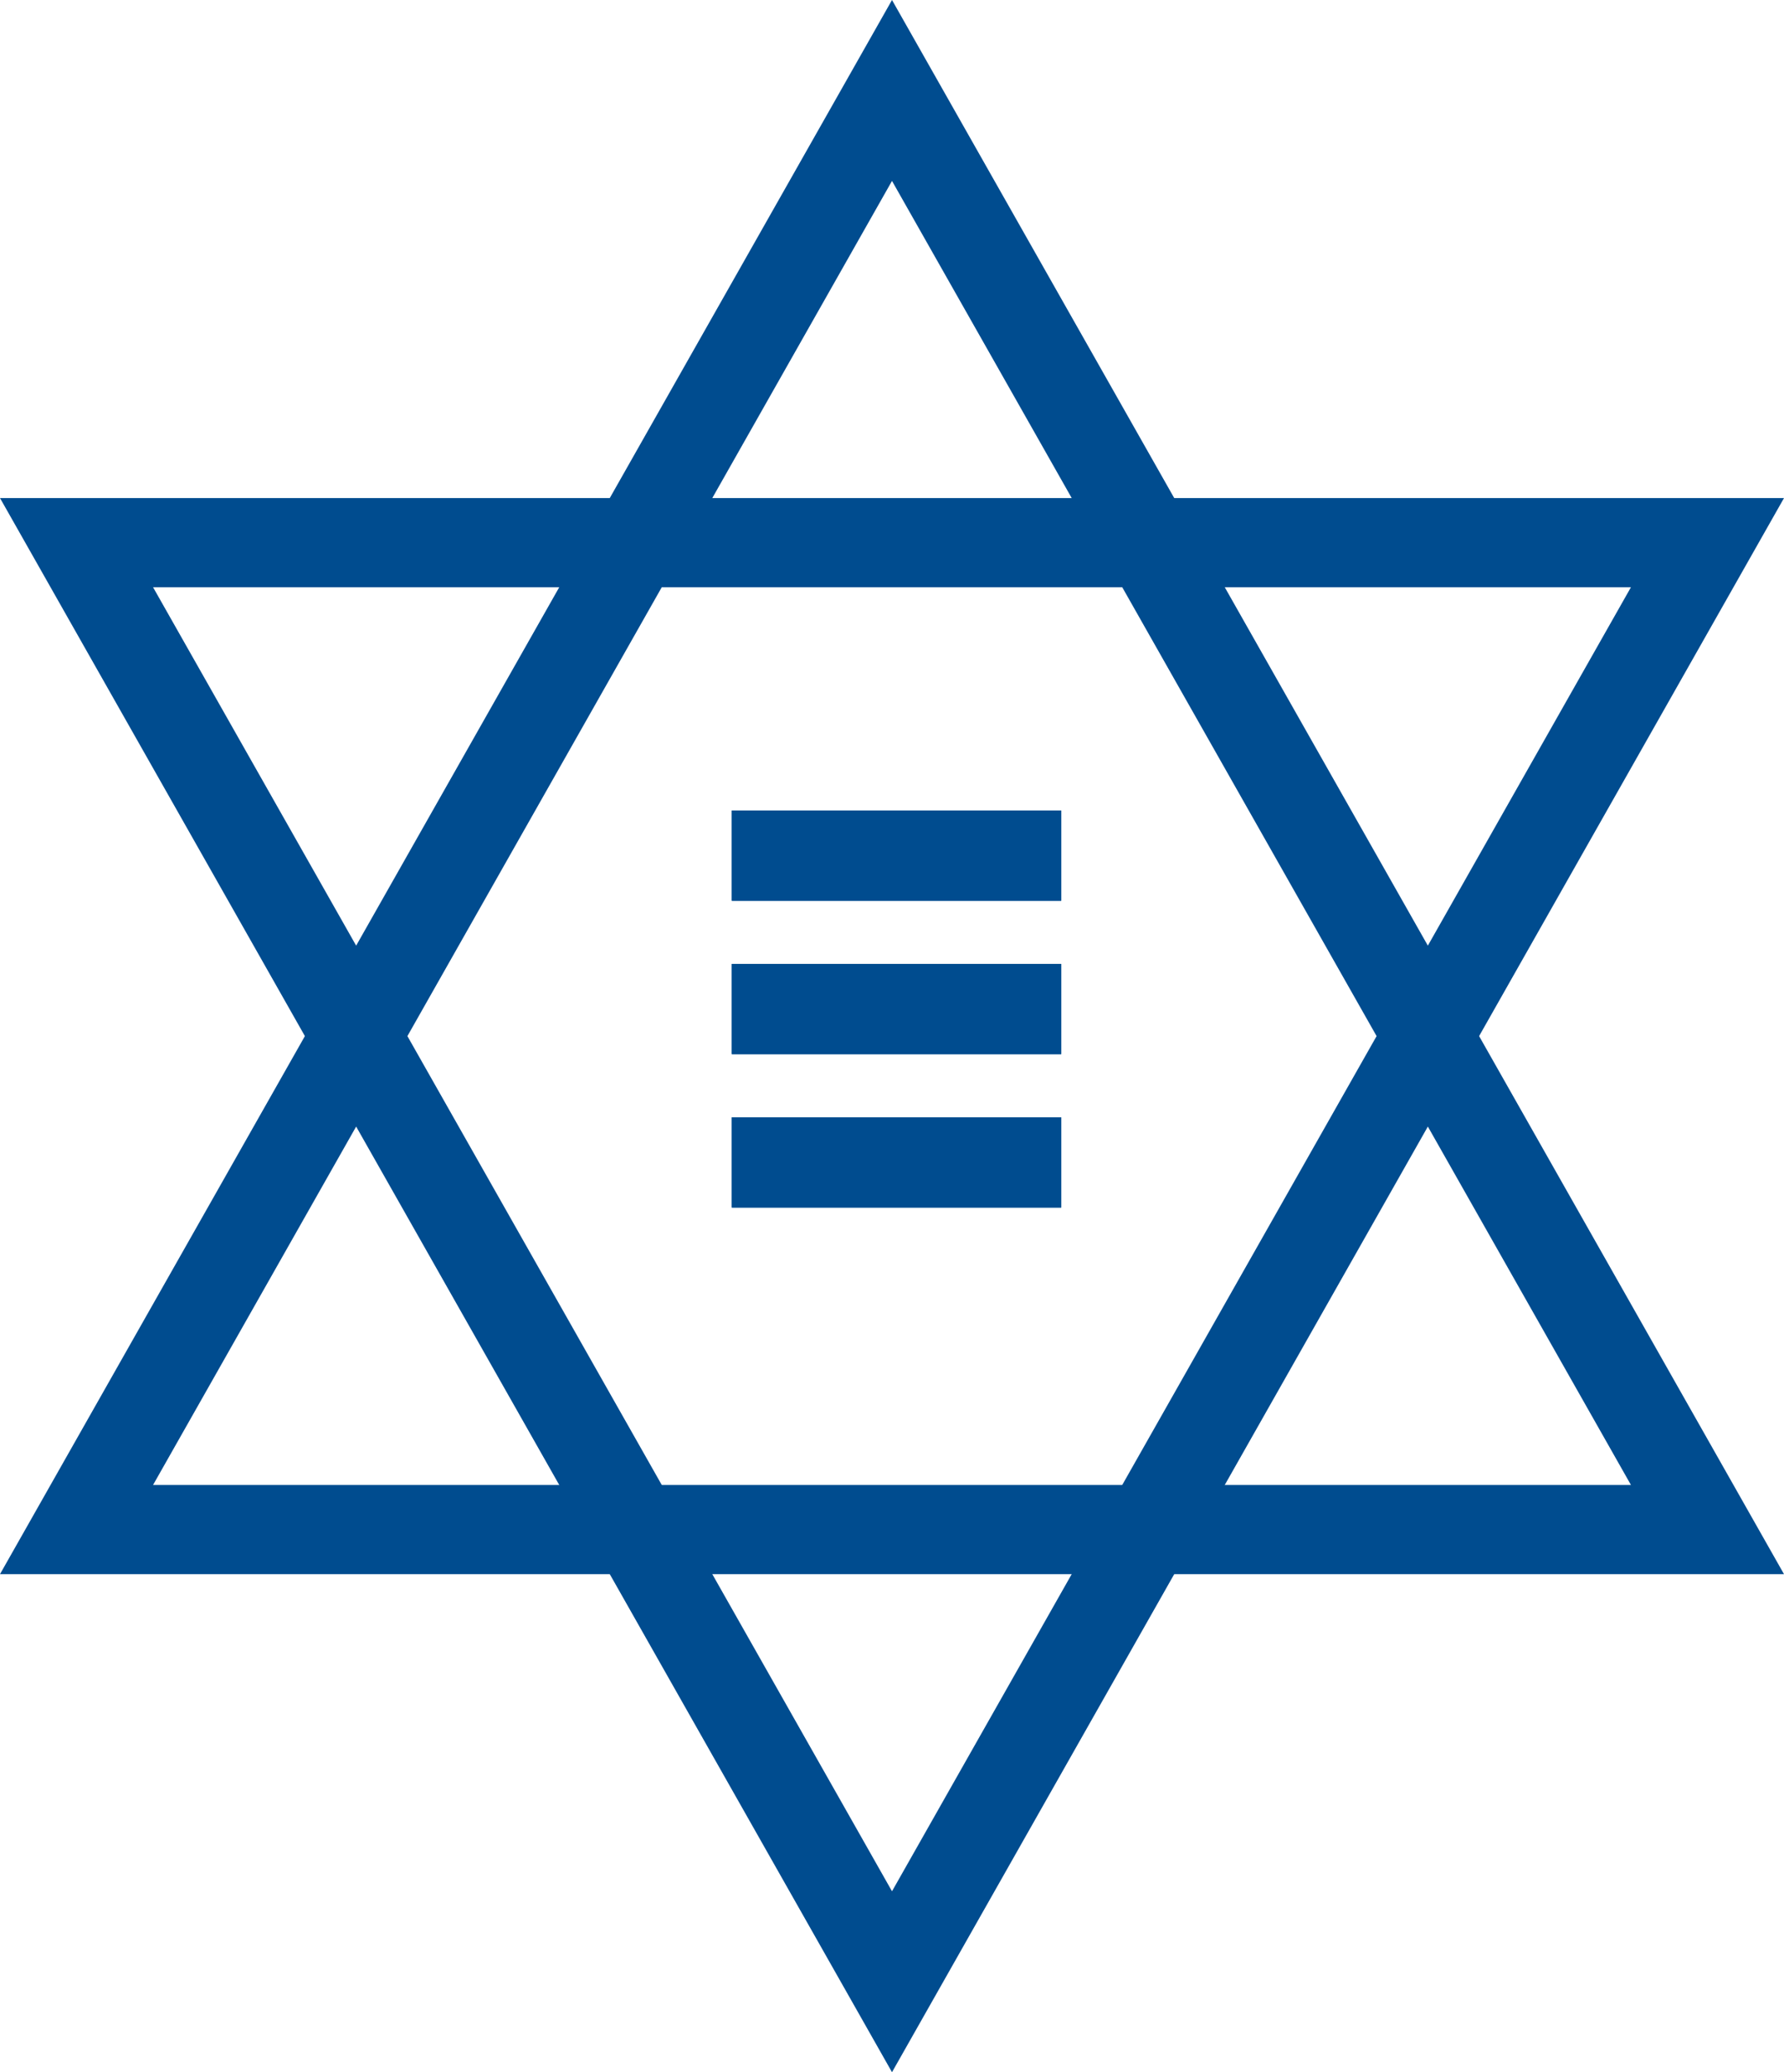
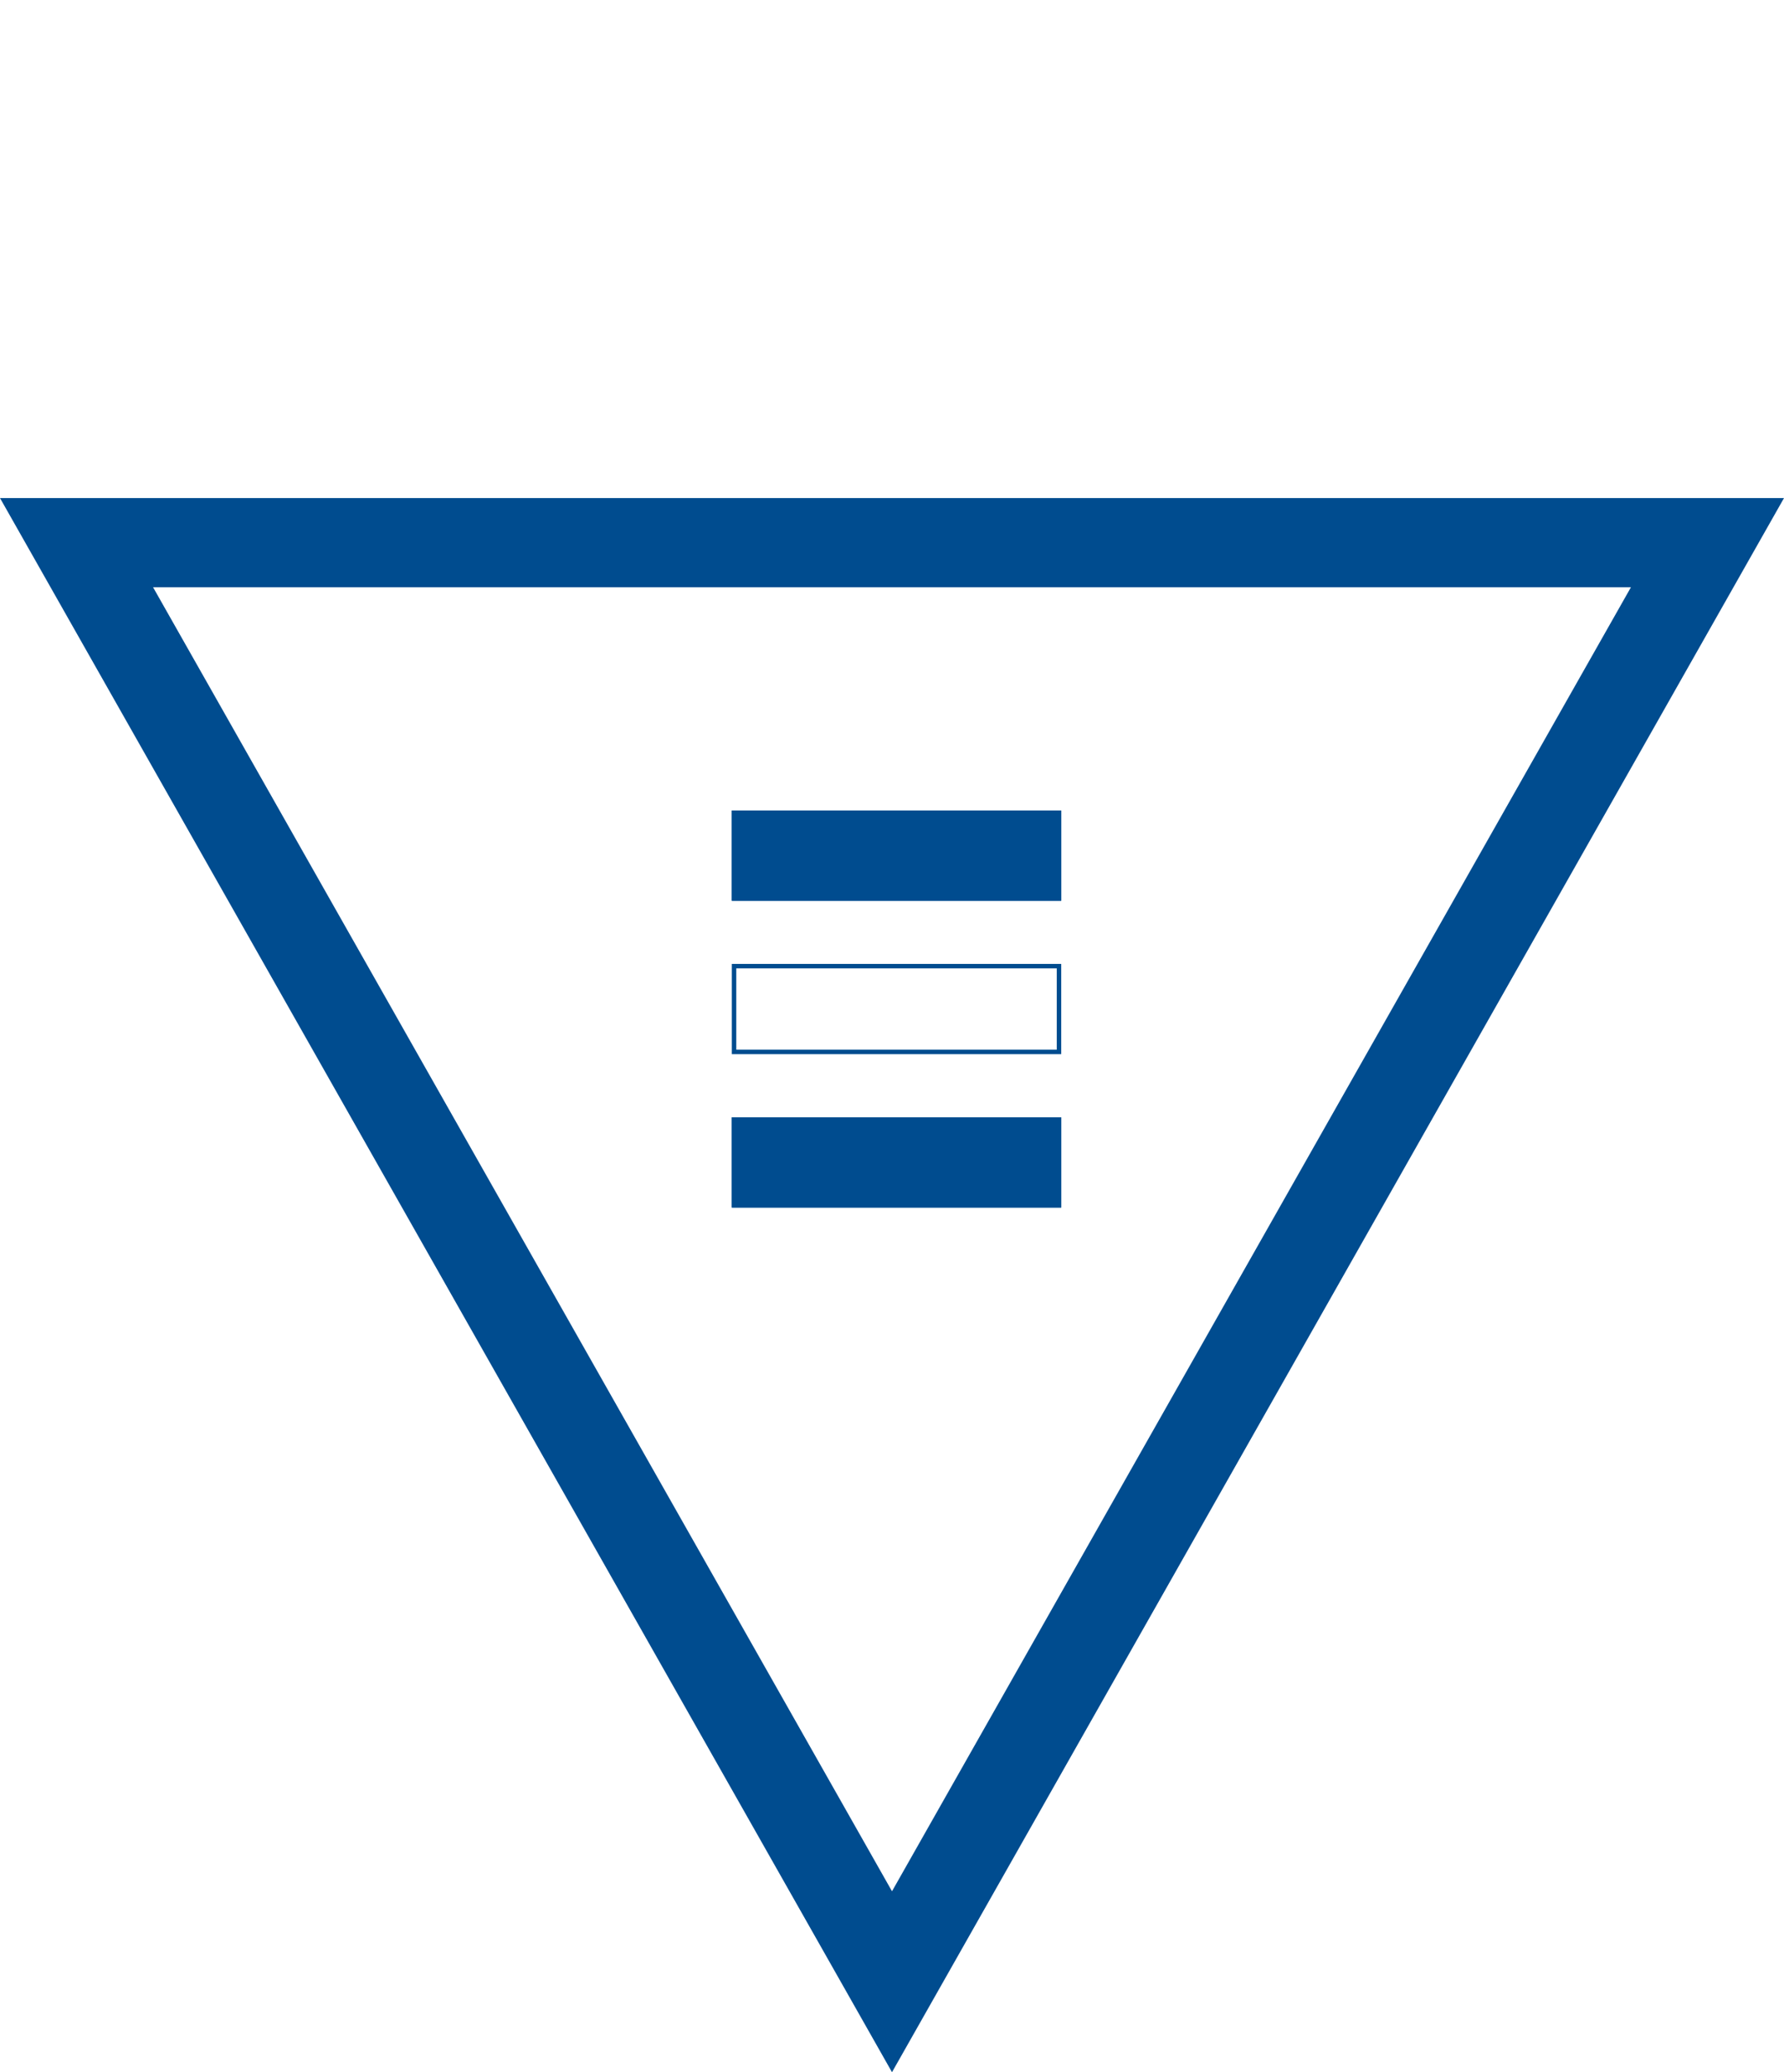
<svg xmlns="http://www.w3.org/2000/svg" width="400" height="464.686" viewBox="0 0 400 464.686">
  <g id="グループ_572" data-name="グループ 572" transform="translate(-408 -90)">
    <g id="グループ_571" data-name="グループ 571" transform="translate(572.082 271.754)">
      <rect id="長方形_422" data-name="長方形 422" width="73.86" height="20.236" transform="translate(0 68.801)" fill="#004c8f" />
      <path id="長方形_422_-_アウトライン" data-name="長方形 422 - アウトライン" d="M1,1V19.236H72.86V1H1M0,0H73.86V20.236H0Z" transform="translate(0 68.801)" fill="#004c8f" />
-       <rect id="長方形_420" data-name="長方形 420" width="73.86" height="20.236" transform="translate(0 34.401)" fill="#004c8f" />
      <path id="長方形_420_-_アウトライン" data-name="長方形 420 - アウトライン" d="M1,1V19.236H72.86V1H1M0,0H73.86V20.236H0Z" transform="translate(0 34.401)" fill="#004c8f" />
      <rect id="長方形_421" data-name="長方形 421" width="73.86" height="20.236" transform="translate(0 0)" fill="#004c8f" />
      <path id="長方形_421_-_アウトライン" data-name="長方形 421 - アウトライン" d="M1,1V19.236H72.86V1H1M0,0H73.86V20.236H0Z" transform="translate(0 0)" fill="#004c8f" />
    </g>
-     <path id="パス_970" data-name="パス 970" d="M200,40.572,34.318,333H365.682L200,40.572M200,0,400,353H0Z" transform="translate(408 90)" fill="#004c8f" />
-     <path id="パス_971" data-name="パス 971" d="M200,40.572,34.318,333H365.682L200,40.572M200,0,400,353H0Z" transform="translate(808 554.686) rotate(180)" fill="#004c8f" />
+     <path id="パス_971" data-name="パス 971" d="M200,40.572,34.318,333H365.682M200,0,400,353H0Z" transform="translate(808 554.686) rotate(180)" fill="#004c8f" />
  </g>
</svg>